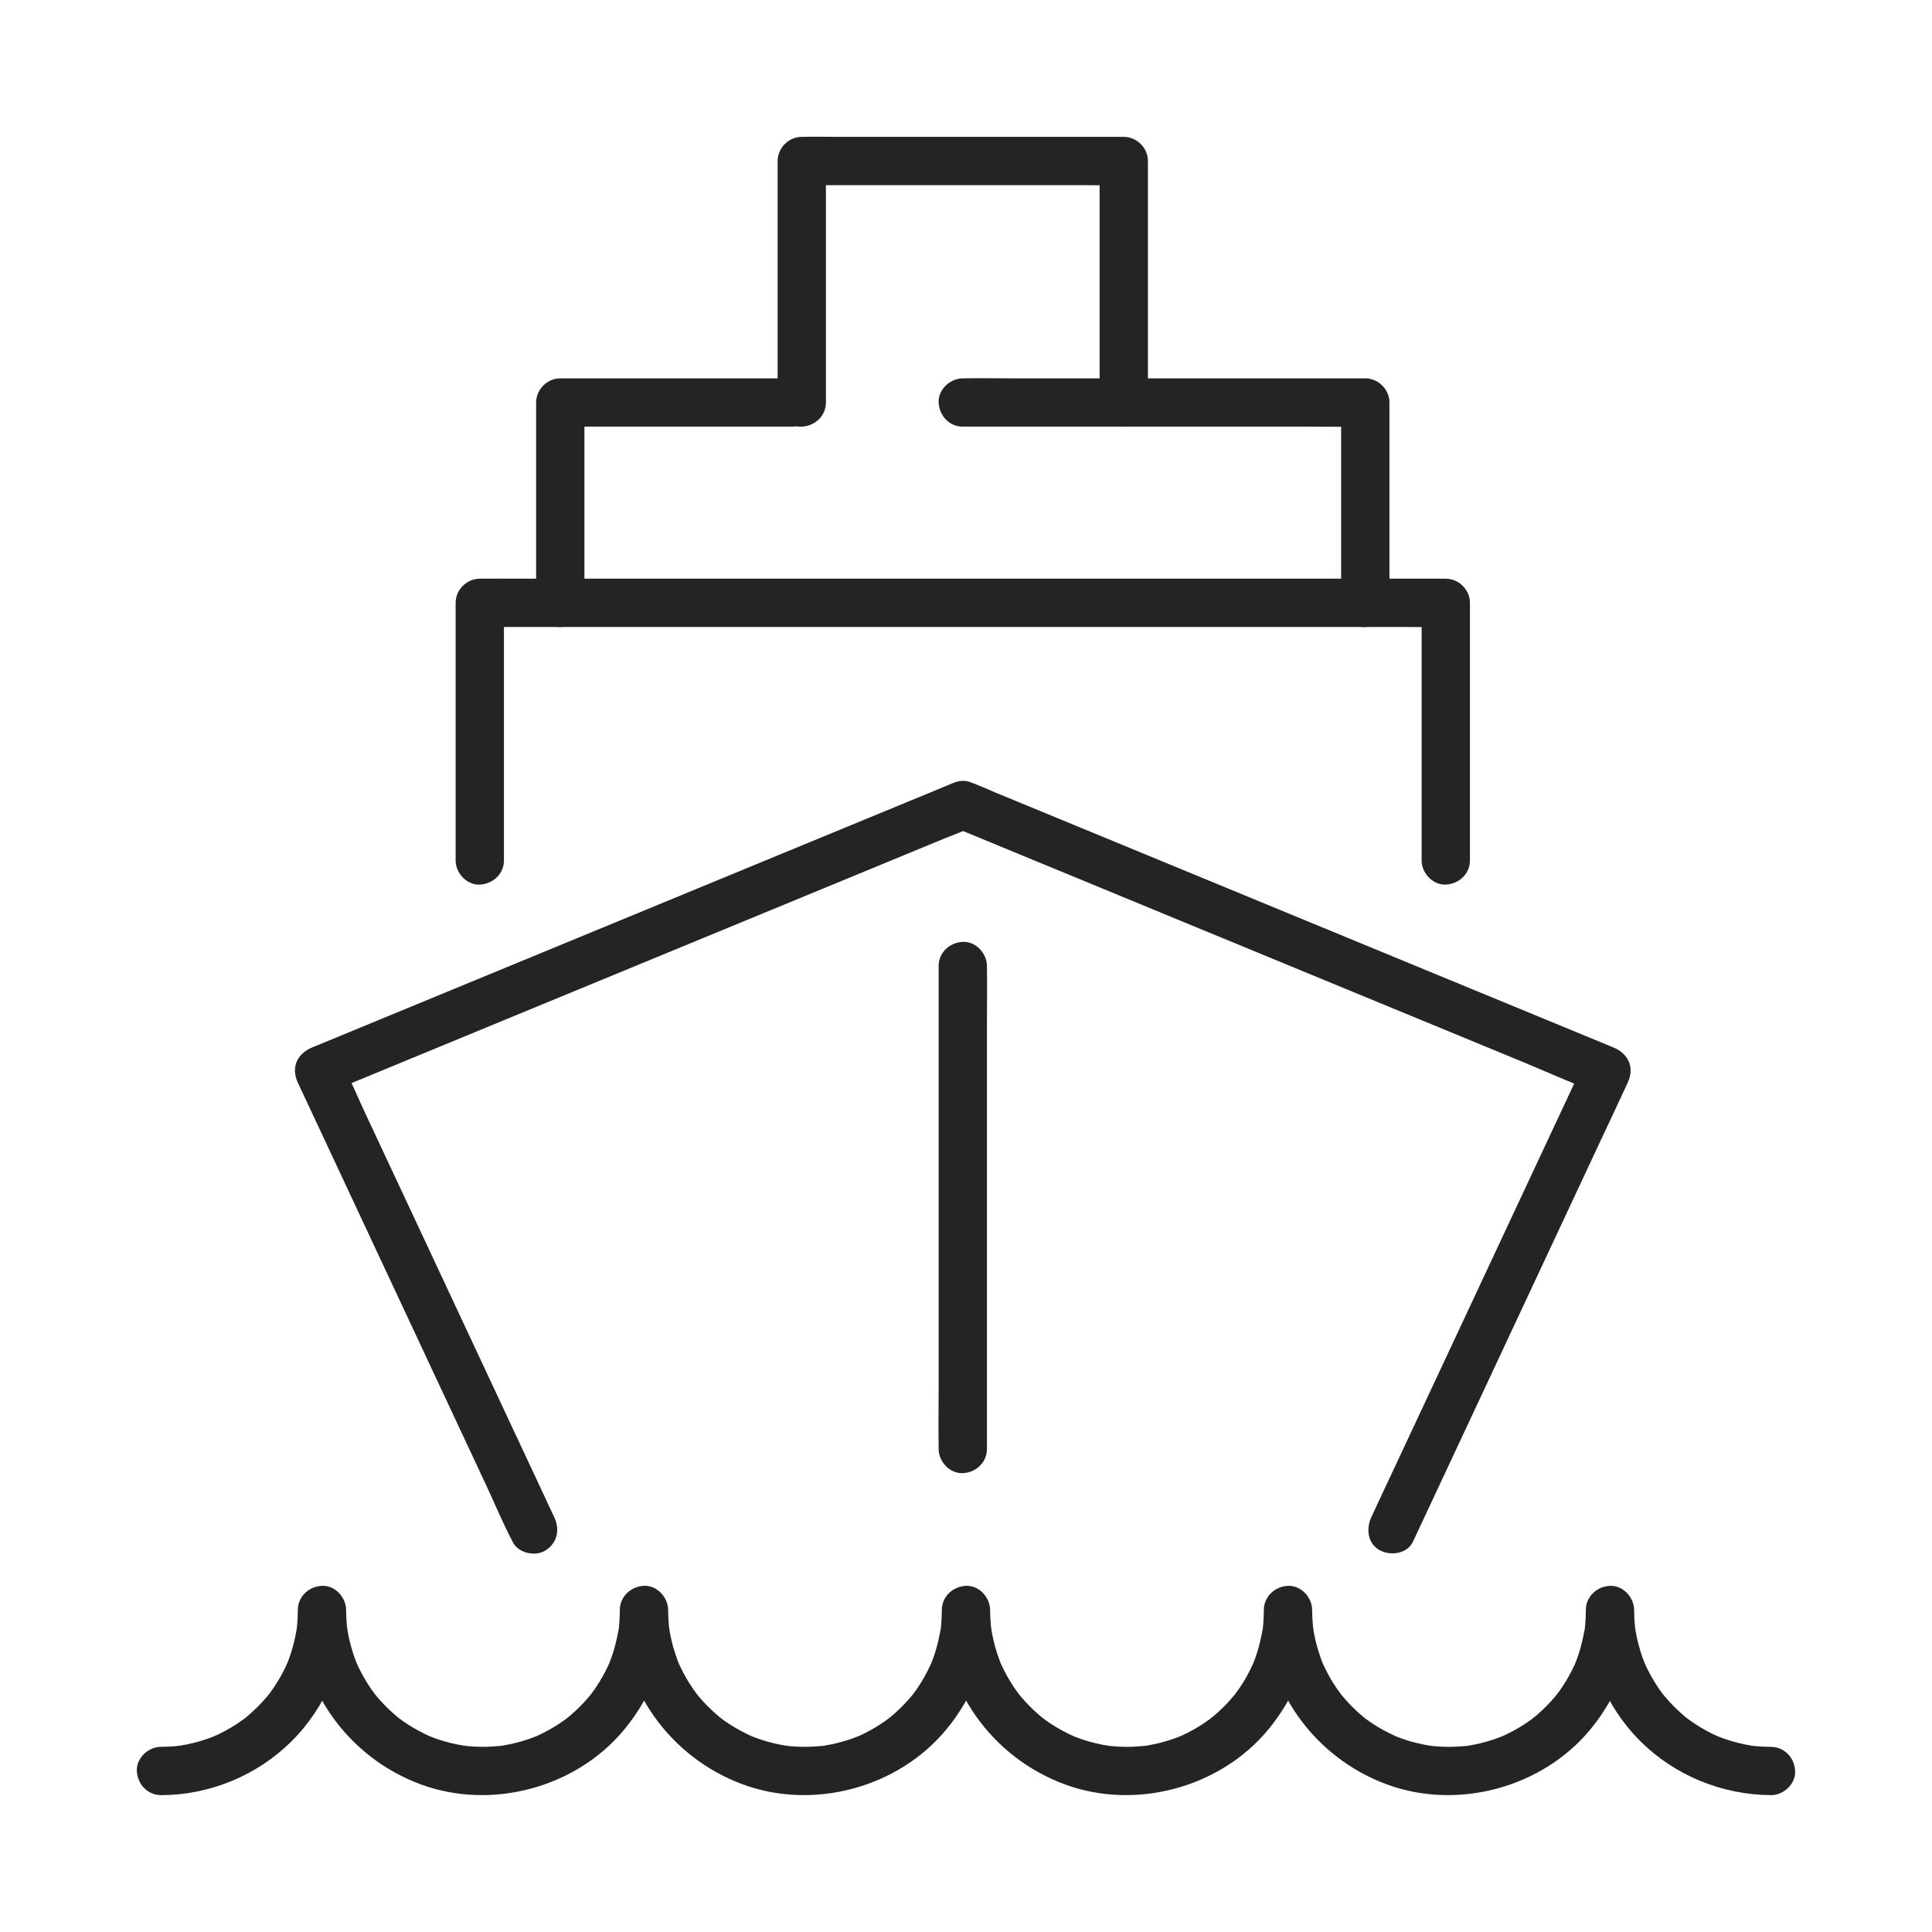
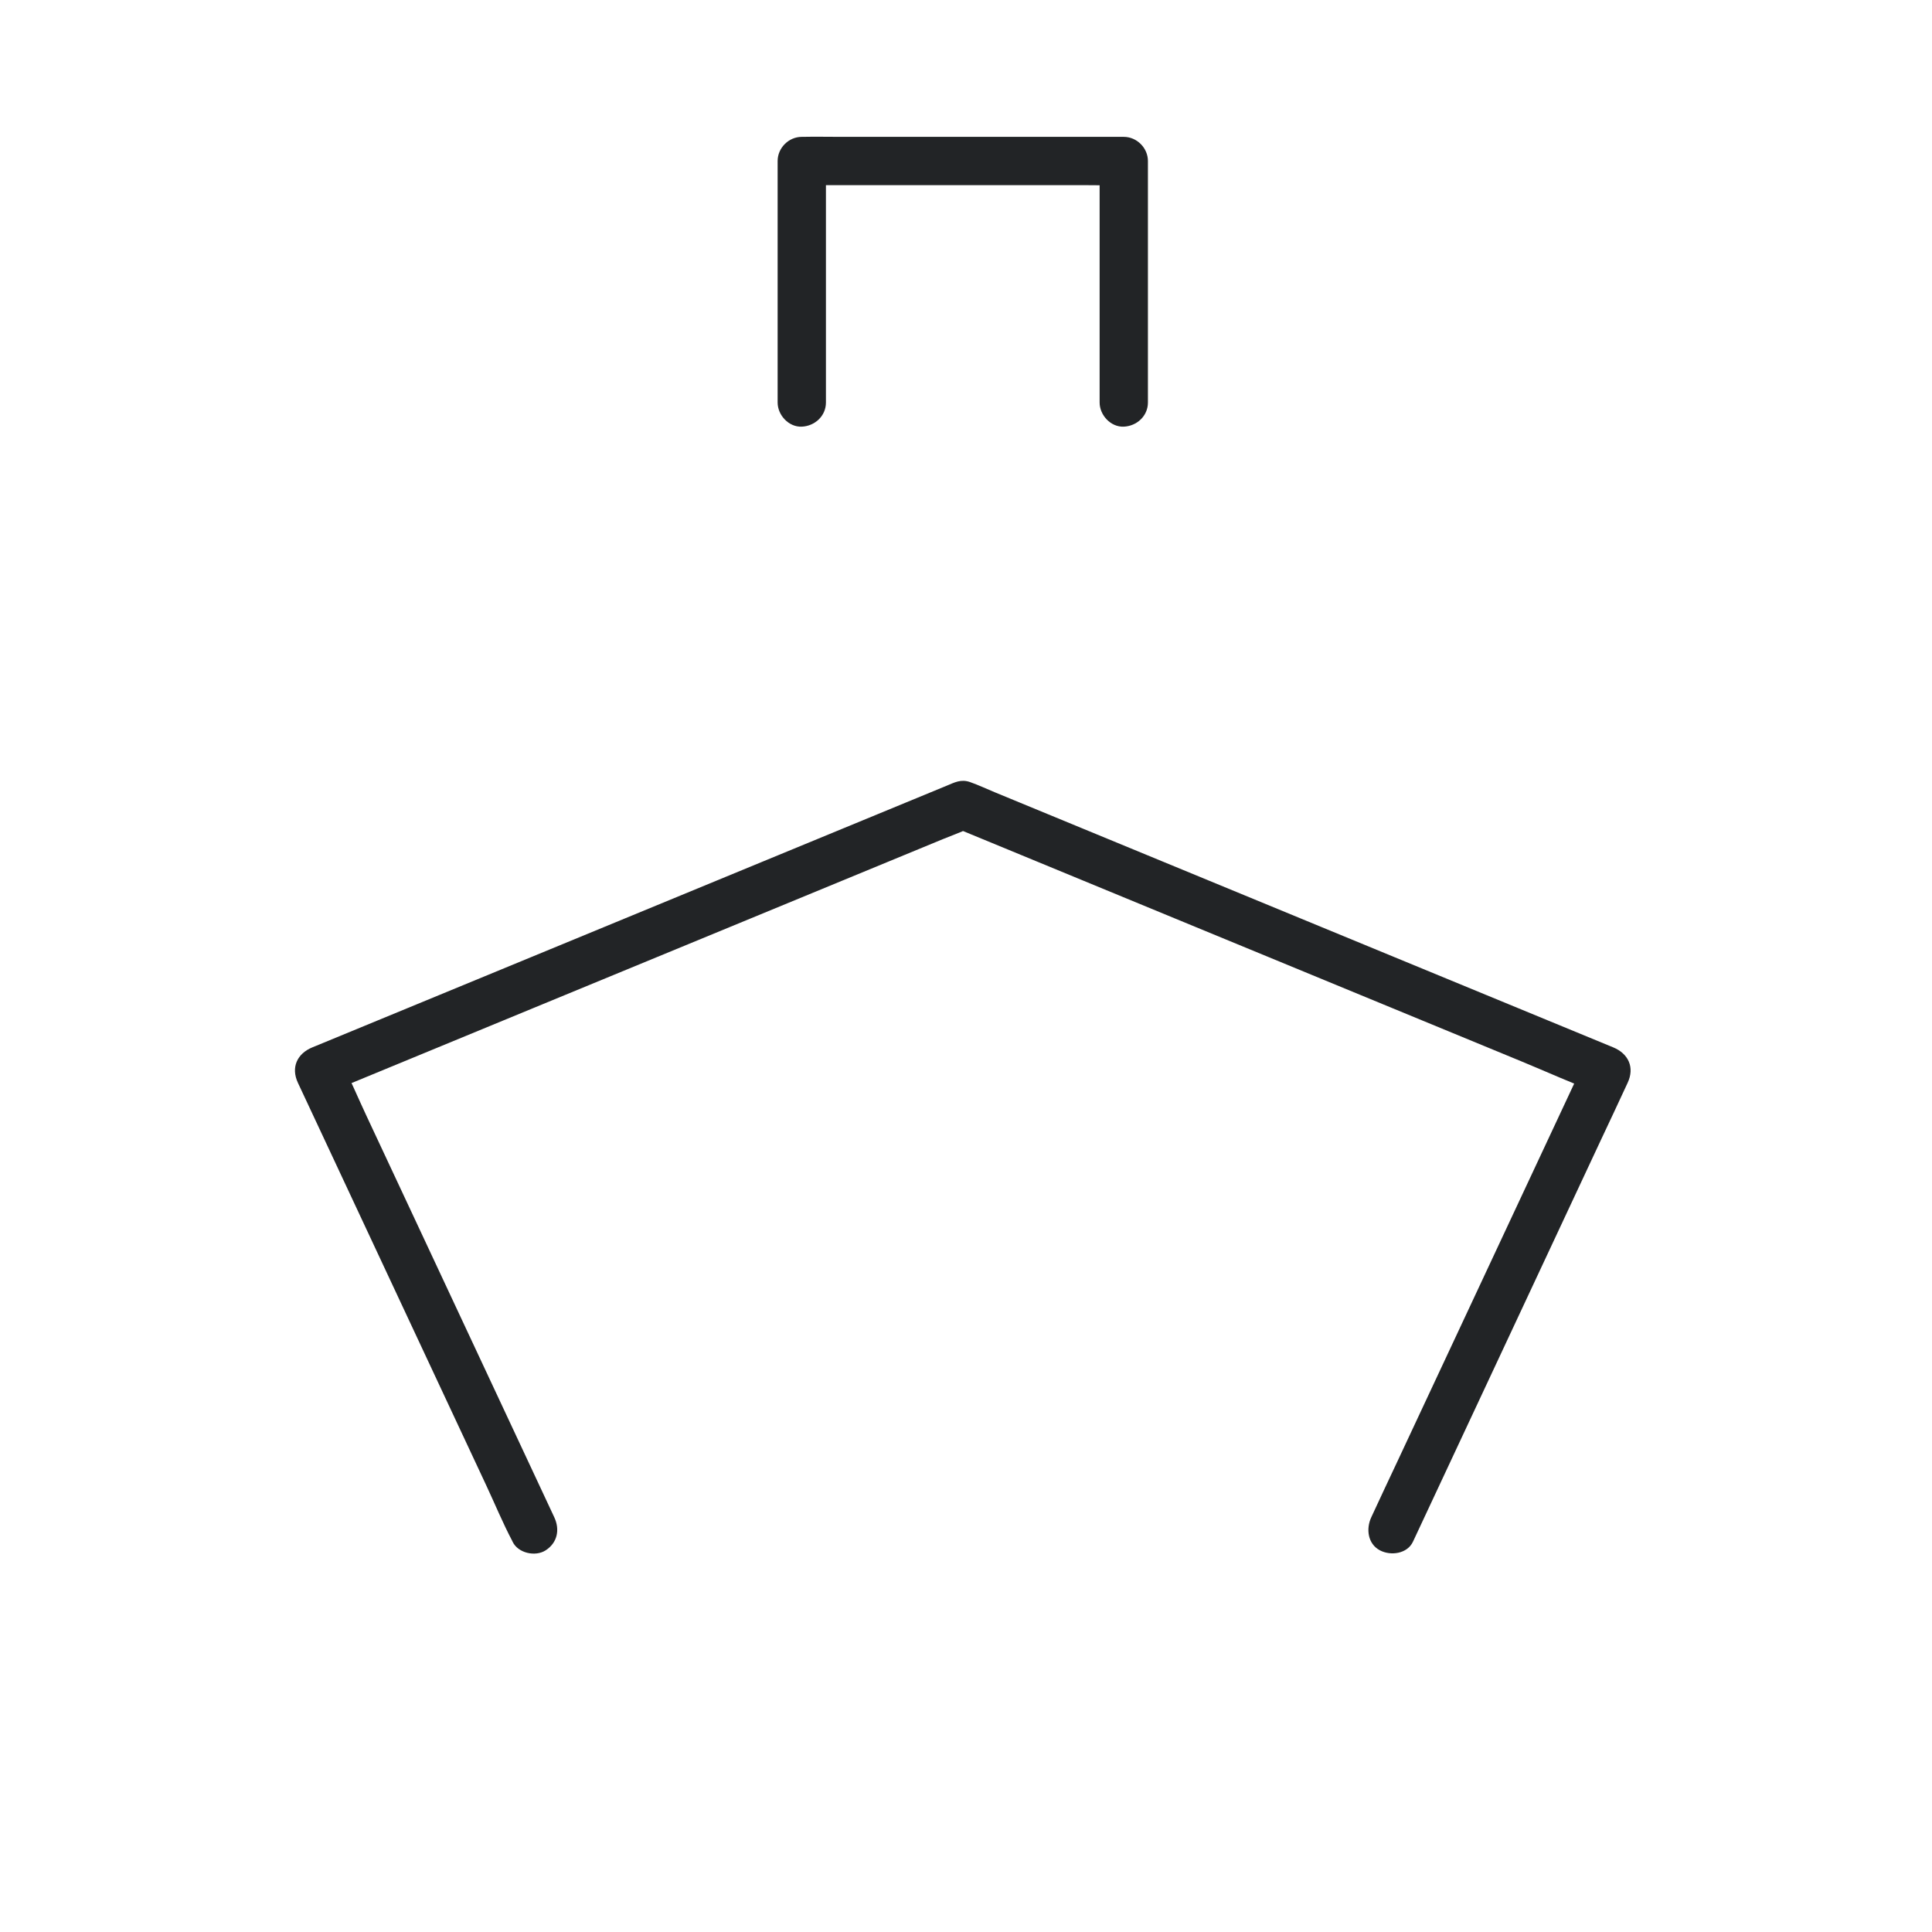
<svg xmlns="http://www.w3.org/2000/svg" width="92" height="92" viewBox="0 0 92 92" fill="none">
-   <path d="M7.667 85.483C9.971 85.483 12.226 84.555 13.865 82.936C15.536 81.287 16.467 79.009 16.483 76.667H14.183C14.209 80.388 16.559 83.686 20.04 84.971C23.401 86.21 27.413 85.136 29.705 82.385C31.052 80.769 31.802 78.777 31.817 76.667H29.517C29.542 80.388 31.892 83.686 35.374 84.971C38.734 86.21 42.746 85.136 45.038 82.385C46.386 80.769 47.136 78.777 47.15 76.667H44.85C44.876 80.388 47.226 83.686 50.707 84.971C54.068 86.21 58.079 85.136 60.372 82.385C61.719 80.769 62.469 78.777 62.483 76.667H60.183C60.209 80.388 62.559 83.686 66.04 84.971C69.401 86.21 73.413 85.136 75.705 82.385C77.052 80.769 77.802 78.777 77.817 76.667H75.516C75.532 78.993 76.45 81.252 78.099 82.901C79.747 84.55 82.007 85.467 84.333 85.483C84.935 85.487 85.511 84.951 85.483 84.333C85.455 83.707 84.978 83.188 84.333 83.183C84.085 83.182 83.836 83.172 83.589 83.148C83.519 83.141 83.449 83.133 83.379 83.125C83.512 83.143 83.511 83.141 83.375 83.121C83.272 83.102 83.17 83.085 83.068 83.064C82.833 83.015 82.6 82.954 82.371 82.884C82.241 82.844 82.112 82.8 81.985 82.753C81.936 82.735 81.658 82.623 81.883 82.718C81.451 82.535 81.037 82.306 80.648 82.045C80.551 81.98 80.456 81.912 80.362 81.843C80.296 81.794 80.308 81.804 80.396 81.871C80.344 81.83 80.292 81.788 80.241 81.746C80.062 81.597 79.89 81.439 79.725 81.275C79.56 81.11 79.403 80.938 79.254 80.759C79.209 80.705 79.067 80.518 79.186 80.678C79.107 80.571 79.029 80.463 78.955 80.352C78.694 79.963 78.464 79.549 78.282 79.117C78.38 79.349 78.255 79.037 78.247 79.015C78.2 78.888 78.156 78.759 78.116 78.629C78.045 78.399 77.985 78.166 77.936 77.931C77.915 77.83 77.899 77.727 77.879 77.625C77.859 77.489 77.857 77.488 77.875 77.62C77.868 77.568 77.863 77.516 77.858 77.464C77.83 77.199 77.818 76.933 77.816 76.667C77.812 76.065 77.29 75.489 76.666 75.517C76.042 75.545 75.521 76.022 75.516 76.667C75.515 76.88 75.508 77.093 75.49 77.306C75.484 77.376 75.477 77.446 75.47 77.516C75.437 77.858 75.519 77.29 75.454 77.625C75.381 77.997 75.303 78.365 75.186 78.726C75.154 78.823 75.121 78.919 75.086 79.015C75.089 79.007 74.968 79.317 75.032 79.161C75.096 79.004 74.965 79.309 74.969 79.302C74.926 79.393 74.882 79.484 74.836 79.574C74.668 79.901 74.477 80.217 74.264 80.517C74.247 80.541 74.046 80.805 74.204 80.604C74.163 80.656 74.121 80.708 74.079 80.759C73.951 80.912 73.817 81.061 73.678 81.204C73.562 81.323 73.442 81.438 73.318 81.549C73.257 81.605 73.194 81.66 73.13 81.713C73.093 81.745 72.813 81.961 73.011 81.814C72.729 82.023 72.436 82.215 72.129 82.385C71.967 82.474 71.802 82.558 71.635 82.635C71.574 82.664 71.512 82.692 71.45 82.718C71.688 82.618 71.294 82.772 71.252 82.787C70.93 82.901 70.599 82.994 70.264 83.064C70.163 83.085 70.06 83.101 69.958 83.121C69.624 83.186 70.19 83.105 69.849 83.137C69.637 83.156 69.427 83.174 69.214 83.18C68.894 83.189 68.574 83.178 68.255 83.147C68.223 83.144 67.88 83.095 68.144 83.137C68.041 83.121 67.939 83.103 67.837 83.084C67.634 83.044 67.433 82.997 67.234 82.941C67.07 82.895 66.908 82.844 66.747 82.787C66.651 82.753 66.556 82.716 66.462 82.68C66.504 82.696 66.658 82.77 66.457 82.677C66.091 82.507 65.736 82.321 65.398 82.1C65.258 82.009 65.122 81.913 64.988 81.813C65.167 81.946 64.989 81.814 64.946 81.777C64.883 81.723 64.818 81.671 64.756 81.616C64.468 81.363 64.2 81.089 63.953 80.797C63.899 80.733 63.846 80.669 63.795 80.604C63.952 80.803 63.703 80.471 63.678 80.434C63.564 80.269 63.456 80.1 63.356 79.927C63.255 79.753 63.161 79.574 63.074 79.393C63.037 79.317 63.002 79.24 62.968 79.163C62.935 79.088 62.941 79.101 62.986 79.204C62.961 79.141 62.937 79.078 62.914 79.015C62.772 78.629 62.661 78.233 62.582 77.829C62.562 77.727 62.546 77.625 62.529 77.522C62.569 77.771 62.524 77.465 62.519 77.411C62.495 77.163 62.485 76.915 62.483 76.666C62.479 76.065 61.957 75.488 61.333 75.516C60.709 75.544 60.187 76.022 60.183 76.666C60.181 76.88 60.174 77.093 60.157 77.306C60.151 77.376 60.143 77.446 60.136 77.516C60.103 77.857 60.186 77.29 60.12 77.625C60.048 77.997 59.969 78.364 59.852 78.726C59.821 78.823 59.788 78.919 59.752 79.015C59.755 79.007 59.635 79.317 59.698 79.16C59.762 79.004 59.632 79.308 59.635 79.301C59.593 79.393 59.549 79.484 59.503 79.573C59.335 79.901 59.144 80.216 58.931 80.516C58.913 80.541 58.713 80.804 58.871 80.604C58.83 80.656 58.788 80.707 58.745 80.759C58.617 80.912 58.483 81.06 58.344 81.203C58.228 81.322 58.108 81.438 57.985 81.549C57.923 81.605 57.86 81.659 57.797 81.713C57.759 81.745 57.48 81.96 57.678 81.813C57.396 82.022 57.102 82.214 56.795 82.384C56.633 82.474 56.469 82.558 56.301 82.635C56.24 82.663 56.178 82.691 56.117 82.718C56.354 82.617 55.961 82.772 55.919 82.787C55.596 82.901 55.266 82.993 54.931 83.063C54.829 83.084 54.727 83.1 54.625 83.12C54.29 83.186 54.857 83.105 54.515 83.136C54.304 83.156 54.093 83.174 53.881 83.18C53.561 83.189 53.24 83.178 52.922 83.147C52.89 83.144 52.546 83.094 52.811 83.136C52.708 83.12 52.605 83.103 52.503 83.083C52.3 83.044 52.099 82.997 51.901 82.941C51.737 82.895 51.574 82.844 51.414 82.787C51.318 82.753 51.223 82.716 51.128 82.679C51.171 82.695 51.324 82.77 51.123 82.677C50.757 82.507 50.403 82.32 50.064 82.1C49.925 82.008 49.789 81.912 49.655 81.813C49.833 81.945 49.655 81.813 49.612 81.777C49.549 81.723 49.485 81.67 49.422 81.615C49.135 81.363 48.866 81.089 48.619 80.796C48.566 80.733 48.513 80.669 48.461 80.603C48.619 80.803 48.369 80.471 48.344 80.434C48.23 80.269 48.123 80.1 48.022 79.926C47.922 79.753 47.827 79.574 47.74 79.392C47.704 79.316 47.669 79.24 47.635 79.162C47.602 79.087 47.608 79.101 47.653 79.204C47.628 79.141 47.604 79.078 47.58 79.014C47.438 78.629 47.327 78.232 47.249 77.829C47.229 77.727 47.212 77.624 47.196 77.521C47.235 77.771 47.19 77.465 47.185 77.41C47.161 77.163 47.151 76.915 47.149 76.666C47.145 76.064 46.623 75.488 45.999 75.516C45.375 75.544 44.854 76.021 44.849 76.666C44.848 76.879 44.841 77.092 44.823 77.305C44.817 77.375 44.81 77.445 44.803 77.515C44.77 77.857 44.852 77.289 44.787 77.624C44.714 77.996 44.636 78.364 44.519 78.725C44.487 78.822 44.454 78.919 44.419 79.014C44.422 79.006 44.301 79.316 44.365 79.16C44.429 79.004 44.298 79.308 44.301 79.301C44.259 79.392 44.215 79.483 44.169 79.573C44.002 79.9 43.81 80.216 43.597 80.516C43.58 80.54 43.379 80.804 43.538 80.603C43.496 80.655 43.454 80.707 43.412 80.758C43.284 80.912 43.15 81.06 43.011 81.203C42.895 81.322 42.775 81.437 42.651 81.549C42.59 81.604 42.527 81.659 42.463 81.713C42.426 81.744 42.146 81.96 42.344 81.813C42.062 82.022 41.769 82.214 41.462 82.384C41.3 82.473 41.135 82.557 40.968 82.635C40.907 82.663 40.845 82.691 40.783 82.717C41.02 82.617 40.627 82.772 40.585 82.786C40.263 82.9 39.932 82.993 39.597 83.063C39.496 83.084 39.393 83.1 39.291 83.12C38.957 83.185 39.523 83.104 39.182 83.136C38.971 83.155 38.76 83.174 38.547 83.179C38.227 83.188 37.907 83.177 37.588 83.147C37.556 83.144 37.213 83.094 37.477 83.136C37.374 83.12 37.272 83.103 37.17 83.083C36.967 83.044 36.766 82.996 36.567 82.94C36.403 82.894 36.241 82.843 36.08 82.786C35.984 82.752 35.889 82.715 35.795 82.679C35.837 82.695 35.991 82.769 35.79 82.676C35.423 82.507 35.069 82.32 34.731 82.099C34.591 82.008 34.455 81.912 34.321 81.812C34.5 81.945 34.322 81.813 34.279 81.776C34.216 81.722 34.151 81.669 34.089 81.615C33.801 81.362 33.533 81.088 33.286 80.796C33.232 80.732 33.179 80.668 33.128 80.603C33.285 80.802 33.036 80.47 33.011 80.433C32.897 80.269 32.789 80.099 32.689 79.926C32.588 79.752 32.494 79.573 32.407 79.392C32.37 79.316 32.335 79.239 32.301 79.162C32.268 79.087 32.274 79.1 32.319 79.203C32.294 79.141 32.27 79.077 32.247 79.014C32.105 78.628 31.994 78.232 31.915 77.829C31.895 77.726 31.879 77.624 31.862 77.521C31.902 77.77 31.857 77.464 31.852 77.41C31.828 77.162 31.818 76.914 31.816 76.665C31.812 76.064 31.29 75.487 30.666 75.515C30.042 75.543 29.52 76.021 29.516 76.665C29.514 76.879 29.507 77.092 29.49 77.305C29.484 77.375 29.476 77.445 29.47 77.515C29.436 77.856 29.519 77.289 29.453 77.624C29.381 77.996 29.302 78.363 29.185 78.725C29.154 78.822 29.121 78.918 29.085 79.014C29.088 79.006 28.968 79.316 29.031 79.159C29.095 79.003 28.965 79.307 28.968 79.3C28.926 79.392 28.882 79.483 28.836 79.572C28.668 79.9 28.477 80.215 28.264 80.515C28.246 80.54 28.046 80.803 28.204 80.603C28.163 80.655 28.121 80.707 28.078 80.758C27.95 80.911 27.817 81.059 27.677 81.202C27.561 81.322 27.441 81.437 27.318 81.548C27.256 81.604 27.193 81.658 27.13 81.712C27.092 81.744 26.813 81.959 27.011 81.812C26.729 82.021 26.436 82.213 26.128 82.383C25.967 82.473 25.802 82.557 25.634 82.634C25.573 82.662 25.512 82.69 25.45 82.717C25.687 82.616 25.294 82.771 25.252 82.786C24.929 82.9 24.599 82.993 24.264 83.062C24.162 83.083 24.06 83.1 23.958 83.119C23.623 83.185 24.19 83.104 23.848 83.135C23.637 83.155 23.426 83.173 23.214 83.179C22.894 83.188 22.573 83.177 22.255 83.146C22.223 83.143 21.879 83.093 22.144 83.136C22.041 83.119 21.938 83.102 21.836 83.082C21.634 83.043 21.433 82.996 21.234 82.94C21.07 82.894 20.907 82.843 20.747 82.786C20.651 82.752 20.556 82.715 20.461 82.678C20.504 82.695 20.657 82.769 20.456 82.676C20.09 82.506 19.736 82.319 19.398 82.099C19.258 82.007 19.122 81.911 18.988 81.812C19.166 81.945 18.988 81.812 18.945 81.776C18.882 81.722 18.818 81.669 18.755 81.614C18.468 81.362 18.199 81.088 17.952 80.796C17.899 80.732 17.846 80.668 17.794 80.602C17.952 80.802 17.702 80.469 17.677 80.433C17.563 80.268 17.456 80.099 17.355 79.925C17.255 79.752 17.16 79.573 17.073 79.391C17.037 79.315 17.002 79.239 16.968 79.162C16.935 79.086 16.941 79.1 16.986 79.203C16.961 79.14 16.937 79.077 16.913 79.013C16.771 78.628 16.66 78.231 16.582 77.828C16.562 77.726 16.545 77.623 16.529 77.52C16.569 77.77 16.523 77.464 16.518 77.409C16.494 77.162 16.484 76.914 16.482 76.665C16.478 76.064 15.957 75.487 15.332 75.515C14.708 75.543 14.187 76.02 14.182 76.665C14.181 76.914 14.171 77.162 14.147 77.409C14.14 77.479 14.132 77.549 14.124 77.619C14.142 77.486 14.14 77.487 14.12 77.623C14.1 77.725 14.084 77.828 14.062 77.93C14.014 78.165 13.954 78.398 13.883 78.627C13.842 78.757 13.799 78.886 13.752 79.013C13.727 79.079 13.638 79.303 13.717 79.115C13.534 79.547 13.305 79.961 13.044 80.35C12.97 80.461 12.892 80.57 12.813 80.677C12.956 80.484 12.778 80.718 12.745 80.757C12.585 80.949 12.416 81.133 12.238 81.308C12.072 81.472 11.897 81.624 11.719 81.776C11.681 81.808 11.642 81.839 11.603 81.87C11.704 81.792 11.702 81.793 11.597 81.871C11.501 81.938 11.407 82.007 11.309 82.071C11.114 82.2 10.913 82.32 10.706 82.431C10.603 82.487 10.498 82.54 10.392 82.591C10.359 82.607 10.042 82.745 10.16 82.697C10.277 82.649 9.952 82.774 9.918 82.786C9.806 82.825 9.693 82.862 9.579 82.897C9.348 82.966 9.115 83.025 8.88 83.072C8.76 83.096 8.641 83.116 8.521 83.136C8.777 83.095 8.409 83.146 8.358 83.151C8.128 83.171 7.897 83.182 7.666 83.182C7.064 83.182 6.488 83.711 6.516 84.332C6.543 84.953 7.021 85.482 7.666 85.482L7.667 85.483Z" fill="#222426" />
  <path d="M26.395 72.253C26.057 71.531 25.72 70.808 25.382 70.086C24.566 68.342 23.75 66.598 22.934 64.854C21.951 62.752 20.968 60.651 19.985 58.55C19.135 56.733 18.285 54.916 17.434 53.099C17.021 52.216 16.642 51.306 16.191 50.442C16.185 50.429 16.179 50.416 16.173 50.403L15.486 52.092C16.508 51.67 17.531 51.249 18.553 50.827C20.988 49.822 23.423 48.818 25.858 47.813C28.82 46.591 31.783 45.37 34.745 44.148C37.29 43.098 39.834 42.049 42.378 40.999C43.217 40.653 44.057 40.307 44.896 39.96C45.295 39.796 45.711 39.65 46.1 39.464C46.117 39.456 46.135 39.449 46.153 39.442H45.541C46.563 39.864 47.586 40.286 48.608 40.707C51.043 41.712 53.478 42.716 55.913 43.721L64.801 47.387C67.345 48.436 69.889 49.486 72.433 50.535C73.671 51.046 74.9 51.604 76.155 52.071C76.173 52.077 76.19 52.085 76.208 52.092L75.52 50.403C75.183 51.125 74.845 51.848 74.507 52.57C73.691 54.314 72.875 56.058 72.059 57.802C71.076 59.903 70.093 62.005 69.11 64.106C68.26 65.923 67.41 67.74 66.559 69.557C66.145 70.443 65.724 71.325 65.316 72.214C65.311 72.227 65.304 72.24 65.298 72.253C65.044 72.797 65.127 73.518 65.711 73.826C66.22 74.096 67.012 73.996 67.284 73.414C67.622 72.692 67.96 71.969 68.298 71.247L70.746 66.015C71.729 63.913 72.712 61.812 73.695 59.711C74.545 57.894 75.395 56.077 76.245 54.26C76.659 53.374 77.081 52.492 77.488 51.603C77.494 51.59 77.5 51.577 77.506 51.564C77.85 50.83 77.546 50.174 76.819 49.874C75.797 49.453 74.775 49.031 73.752 48.609C71.299 47.597 68.846 46.586 66.393 45.574C63.44 44.355 60.486 43.137 57.532 41.919C54.984 40.867 52.437 39.817 49.889 38.766L47.373 37.728C46.983 37.567 46.595 37.383 46.197 37.243C45.759 37.089 45.456 37.26 45.079 37.415L43.169 38.203C40.858 39.157 38.546 40.11 36.234 41.063C33.286 42.28 30.338 43.496 27.39 44.712C24.731 45.809 22.072 46.905 19.414 48.002C17.967 48.599 16.521 49.195 15.075 49.792C15.008 49.819 14.941 49.847 14.874 49.874C14.147 50.174 13.844 50.83 14.187 51.564C14.525 52.286 14.863 53.008 15.201 53.73C16.017 55.475 16.833 57.219 17.649 58.963C18.632 61.064 19.615 63.165 20.598 65.267C21.448 67.084 22.298 68.901 23.148 70.718C23.561 71.6 23.937 72.513 24.391 73.375C24.398 73.387 24.403 73.401 24.409 73.414C24.665 73.96 25.494 74.142 25.983 73.826C26.545 73.464 26.669 72.838 26.395 72.253V72.253Z" fill="#222426" />
-   <path d="M44.697 46V66.177C44.697 67.104 44.681 68.033 44.697 68.96C44.697 68.973 44.697 68.987 44.697 69C44.697 69.602 45.226 70.178 45.847 70.15C46.468 70.123 46.997 69.645 46.997 69V48.824C46.997 47.897 47.012 46.968 46.997 46.041C46.997 46.027 46.997 46.014 46.997 46C46.997 45.399 46.468 44.822 45.847 44.85C45.226 44.878 44.697 45.355 44.697 46Z" fill="#222426" />
-   <path d="M23.997 40.974V28.707L22.847 29.857H66.98C67.576 29.857 68.173 29.868 68.769 29.857C68.795 29.857 68.821 29.857 68.847 29.857L67.697 28.707V40.974C67.697 41.575 68.226 42.152 68.847 42.124C69.468 42.096 69.997 41.619 69.997 40.974V28.707C69.997 28.086 69.47 27.557 68.847 27.557H24.714C24.118 27.557 23.521 27.55 22.925 27.557C22.899 27.558 22.873 27.557 22.847 27.557C22.225 27.557 21.697 28.084 21.697 28.707V40.974C21.697 41.575 22.226 42.152 22.847 42.124C23.468 42.096 23.997 41.619 23.997 40.974Z" fill="#222426" />
-   <path d="M45.847 20.317H62.652C63.427 20.317 64.206 20.337 64.981 20.317C64.992 20.316 65.003 20.317 65.014 20.317L63.864 19.167V28.707C63.864 29.309 64.393 29.885 65.014 29.857C65.635 29.829 66.164 29.352 66.164 28.707V19.167C66.164 18.545 65.637 18.017 65.014 18.017H48.209C47.433 18.017 46.655 18.002 45.879 18.017C45.868 18.017 45.858 18.017 45.847 18.017C45.245 18.017 44.669 18.546 44.697 19.167C44.724 19.788 45.202 20.317 45.847 20.317Z" fill="#222426" />
-   <path d="M27.83 28.707V19.167L26.68 20.317H37.731C38.333 20.317 38.909 19.788 38.881 19.167C38.853 18.546 38.376 18.017 37.731 18.017H26.68C26.058 18.017 25.53 18.544 25.53 19.167V28.707C25.53 29.309 26.059 29.885 26.68 29.857C27.301 29.83 27.83 29.352 27.83 28.707Z" fill="#222426" />
  <path d="M39.33 19.167V7.667L38.18 8.817H51.626C52.245 8.817 52.868 8.834 53.487 8.817C53.495 8.816 53.504 8.817 53.513 8.817L52.363 7.667V19.167C52.363 19.768 52.892 20.344 53.513 20.317C54.134 20.289 54.663 19.811 54.663 19.167V7.667C54.663 7.045 54.136 6.517 53.513 6.517H40.067C39.447 6.517 38.826 6.504 38.206 6.517C38.198 6.517 38.189 6.517 38.18 6.517C37.558 6.517 37.03 7.043 37.03 7.667V19.167C37.03 19.768 37.559 20.344 38.18 20.317C38.801 20.289 39.33 19.811 39.33 19.167Z" fill="#222426" />
</svg>